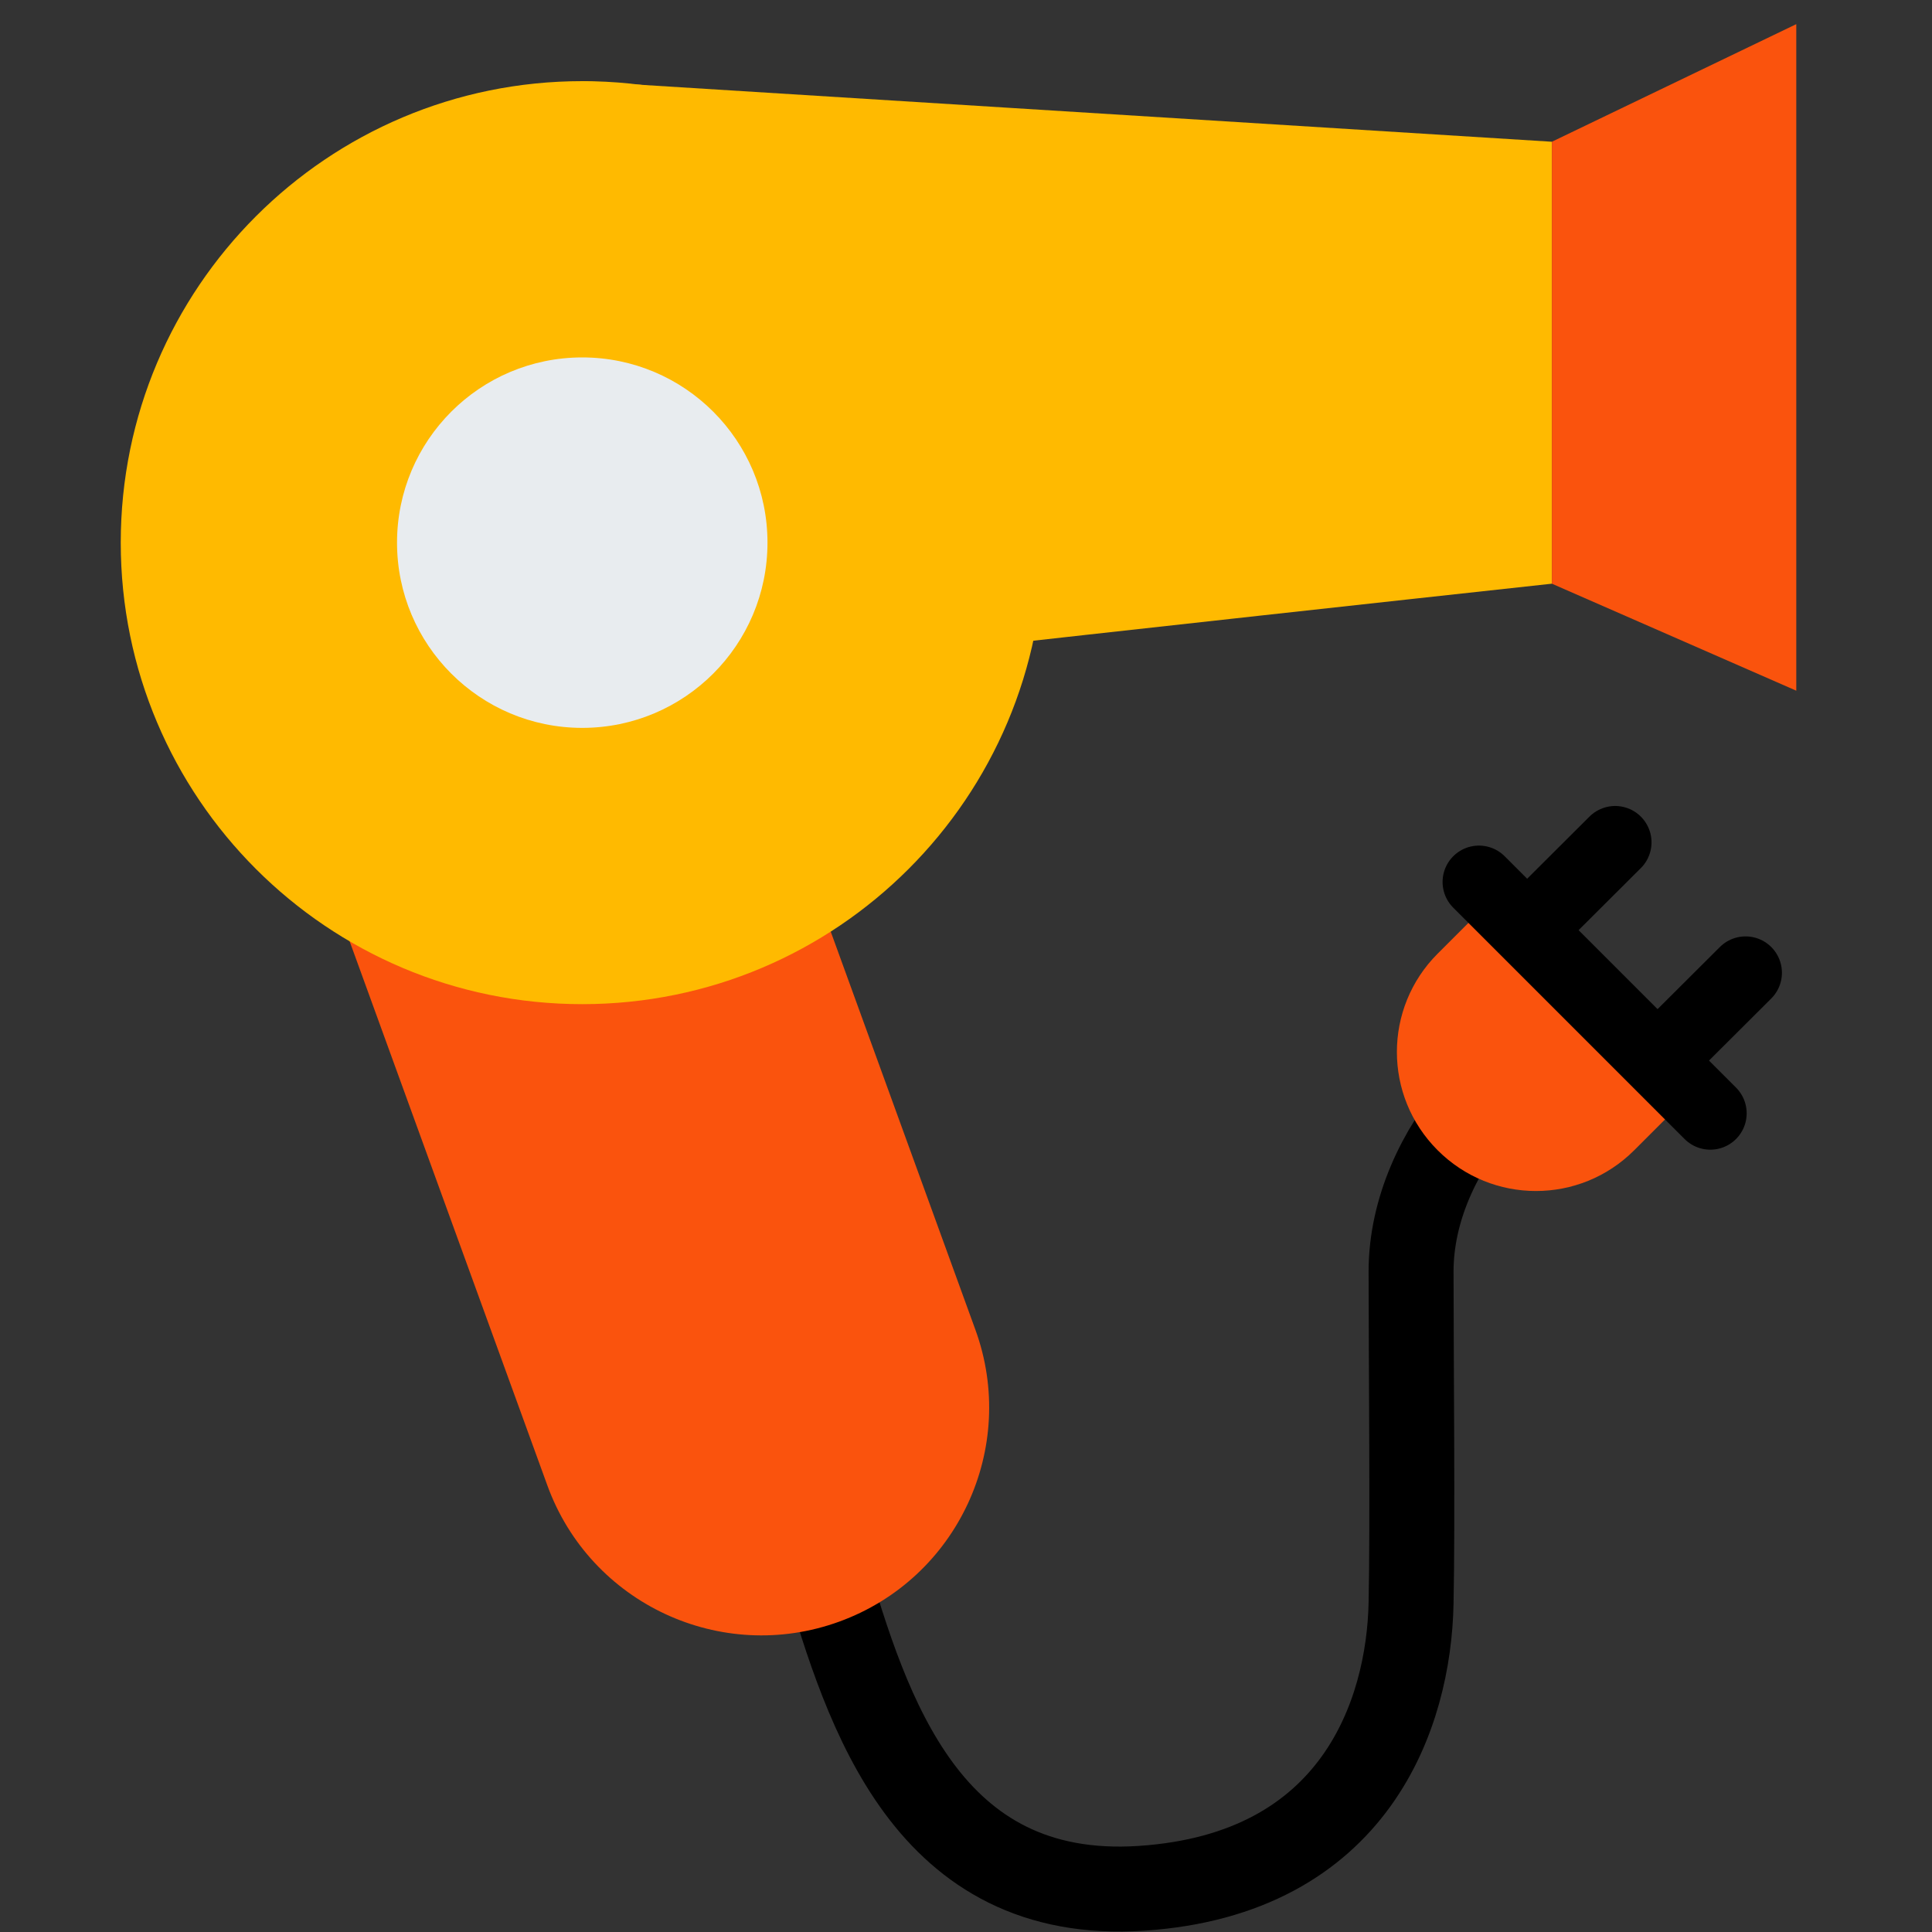
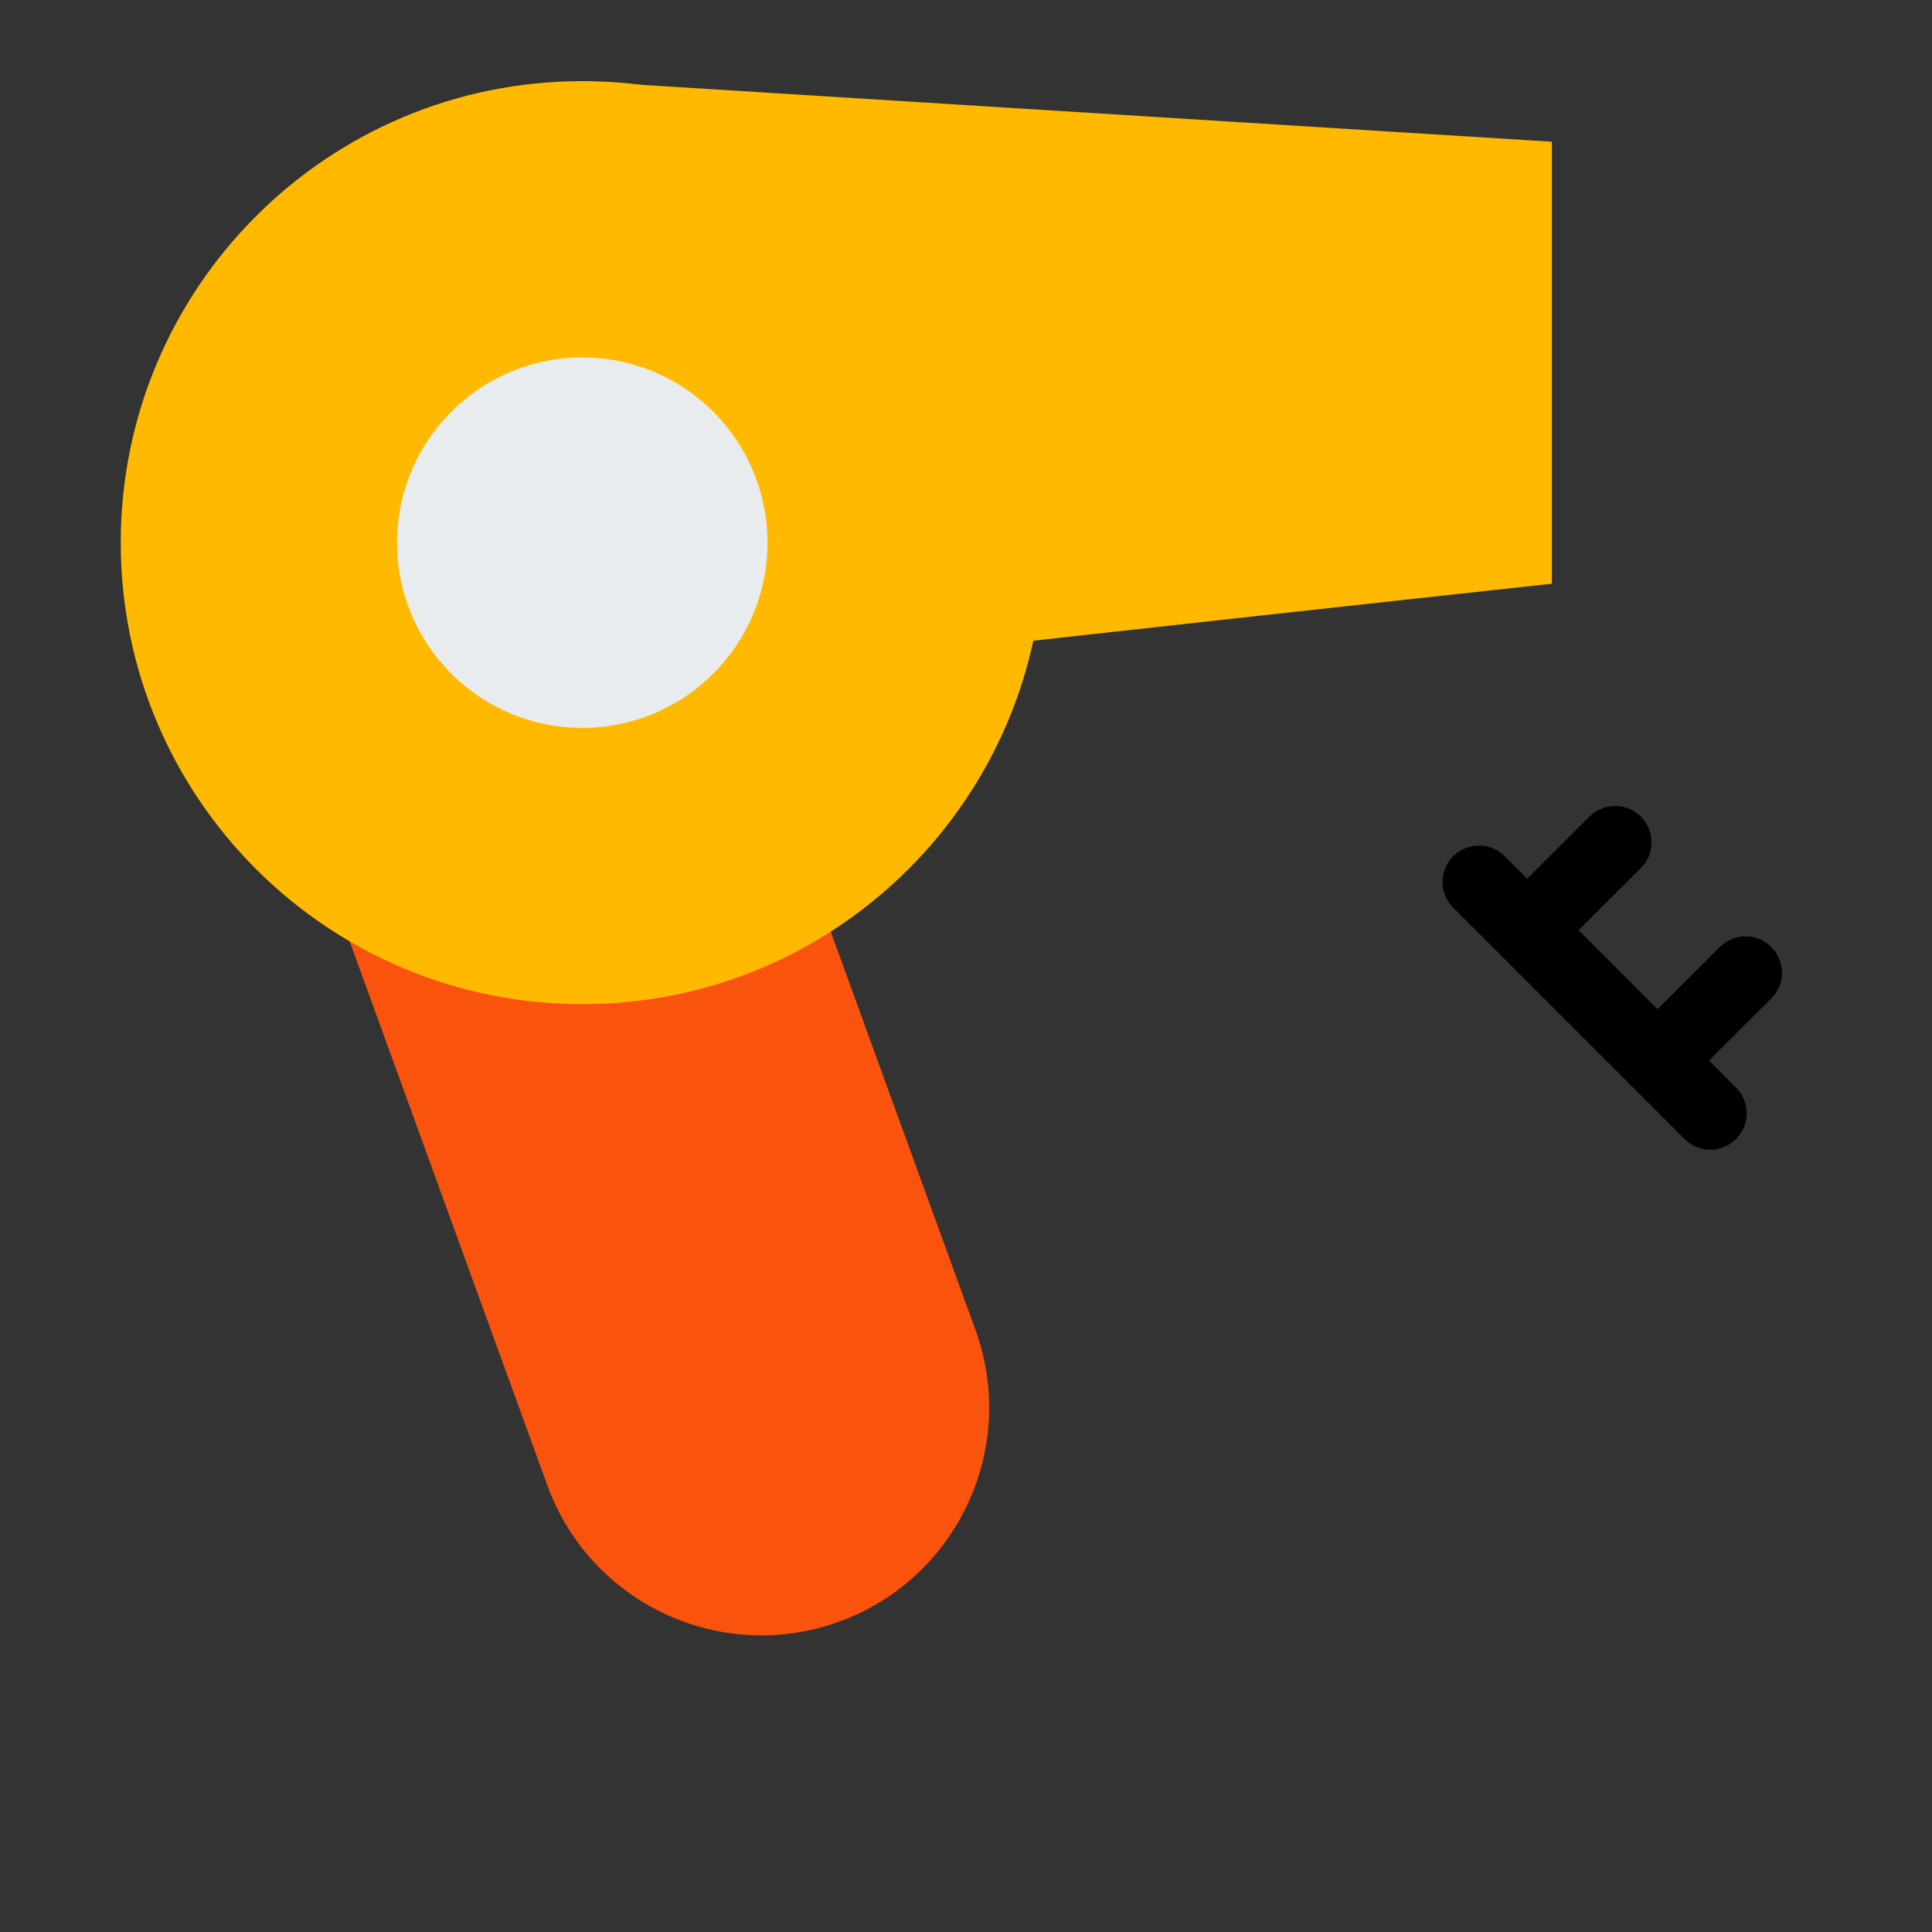
<svg xmlns="http://www.w3.org/2000/svg" width="68" height="68" viewBox="0 0 68 68" fill="none">
  <rect x="0" y="0" width="68" height="68" fill="#333333" stroke="none" />
  <path d="M54.621 4.989L20.493 2.856C20.493 2.856 20.238 24.556 21.25 24.31C22.261 24.064 54.621 20.544 54.621 20.544V4.989Z" fill="#FFBA00" />
-   <path d="M54.621 4.989L63.223 0.85V24.31L54.621 20.544V4.989Z" fill="#FA530D" />
-   <path d="M29.027 55.173C30.532 60.316 32.64 66.963 40.179 66.462C47.719 65.96 49.589 60.307 49.665 56.423C49.725 53.626 49.665 47.642 49.665 44.752C49.665 40.434 53.618 36.346 56.627 36.346" stroke="black" stroke-width="2.99" stroke-miterlimit="10" />
-   <path d="M59.508 38.496L57.519 40.485C55.607 42.398 52.513 42.398 50.6 40.485C48.688 38.573 48.688 35.479 50.6 33.566L52.589 31.577" fill="#FA530D" />
  <path d="M52.054 31.042L60.197 39.185" stroke="black" stroke-width="2.56" stroke-miterlimit="10" stroke-linecap="round" />
  <path d="M56.848 29.648L53.881 32.606" stroke="black" stroke-width="2.56" stroke-miterlimit="10" stroke-linecap="round" />
  <path d="M61.438 34.238L58.471 37.196" stroke="black" stroke-width="2.56" stroke-miterlimit="10" stroke-linecap="round" />
  <path d="M11.633 31.278L26.7 25.803L34.332 46.806C35.842 50.96 33.698 55.565 29.536 57.077C25.382 58.587 20.777 56.443 19.265 52.281L11.633 31.278Z" fill="#FA530D" />
  <path d="M20.493 35.343C29.464 35.343 36.737 28.07 36.737 19.099C36.737 10.128 29.464 2.856 20.493 2.856C11.522 2.856 4.25 10.128 4.25 19.099C4.25 28.07 11.522 35.343 20.493 35.343Z" fill="#FFBA00" />
  <path d="M20.493 25.619C24.094 25.619 27.013 22.7 27.013 19.099C27.013 15.499 24.094 12.58 20.493 12.58C16.893 12.58 13.974 15.499 13.974 19.099C13.974 22.7 16.893 25.619 20.493 25.619Z" fill="#E8ECEF" />
</svg>